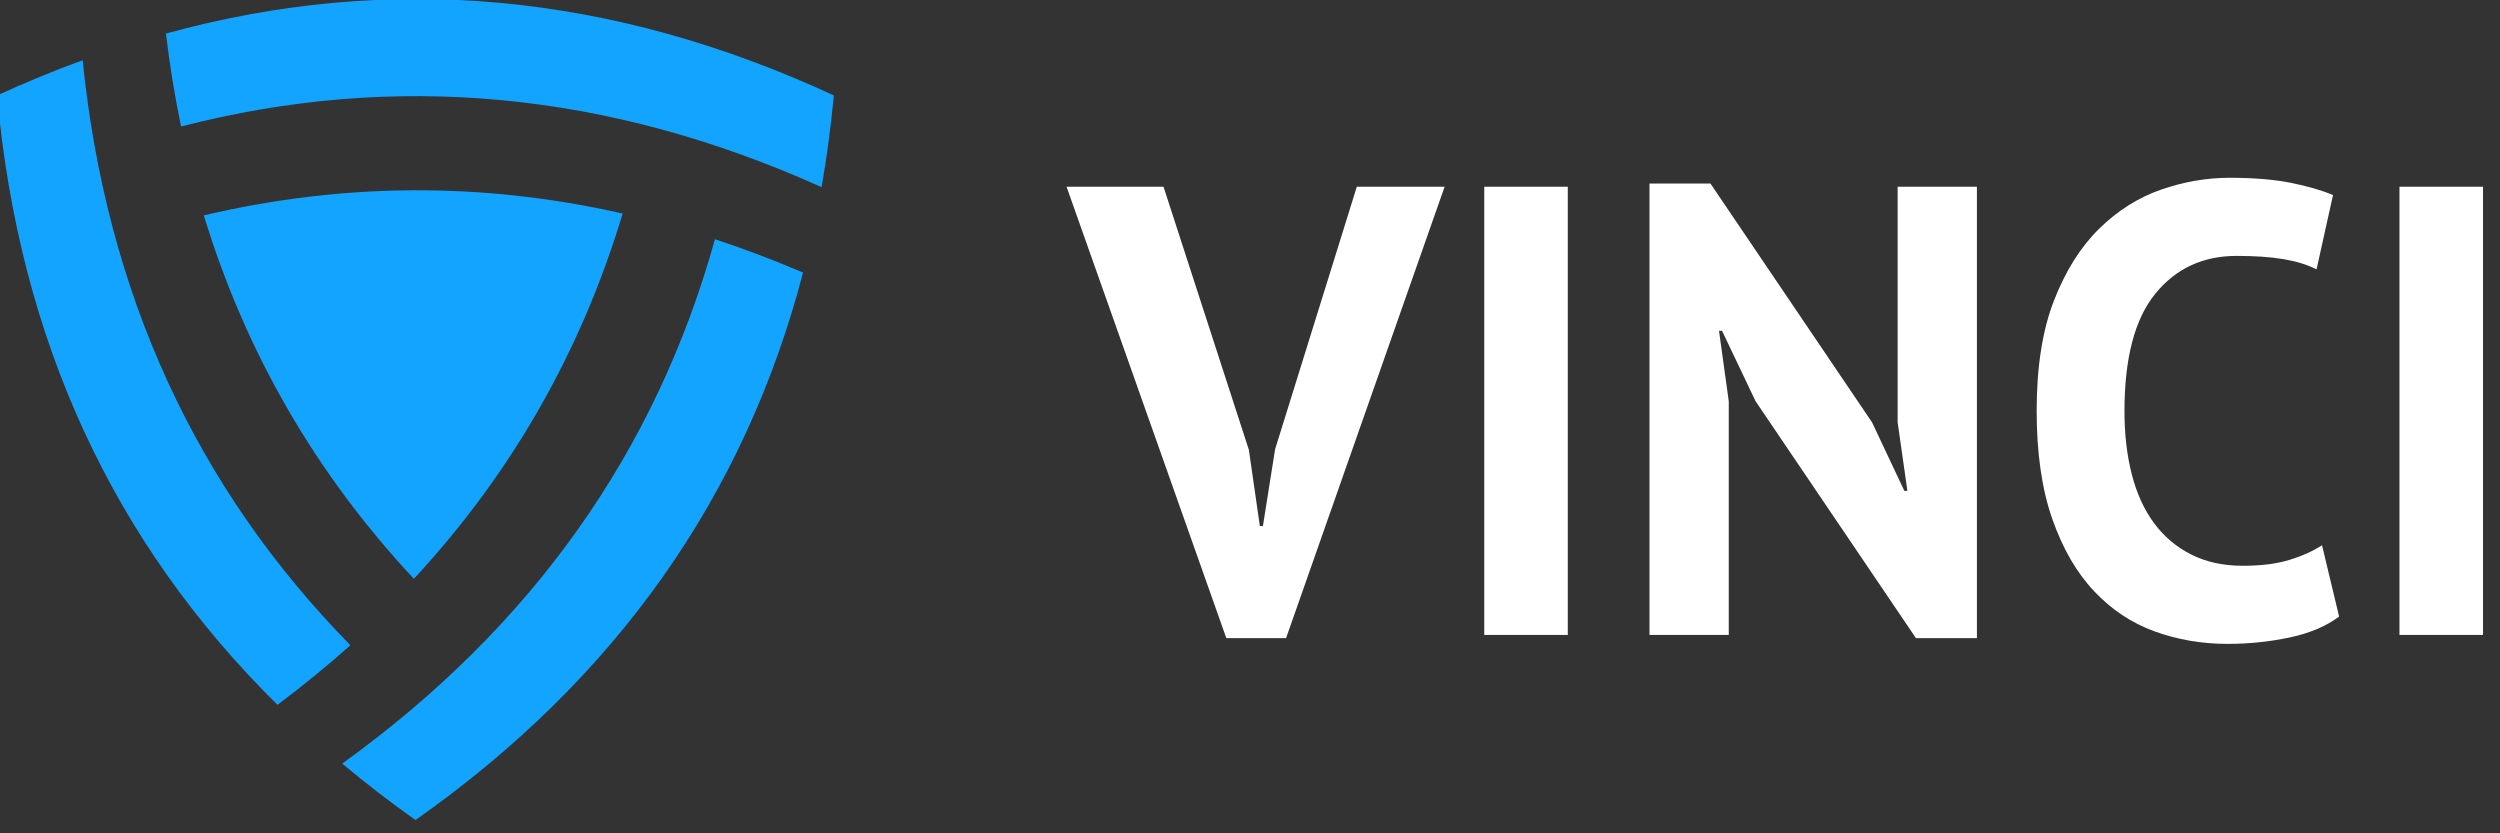
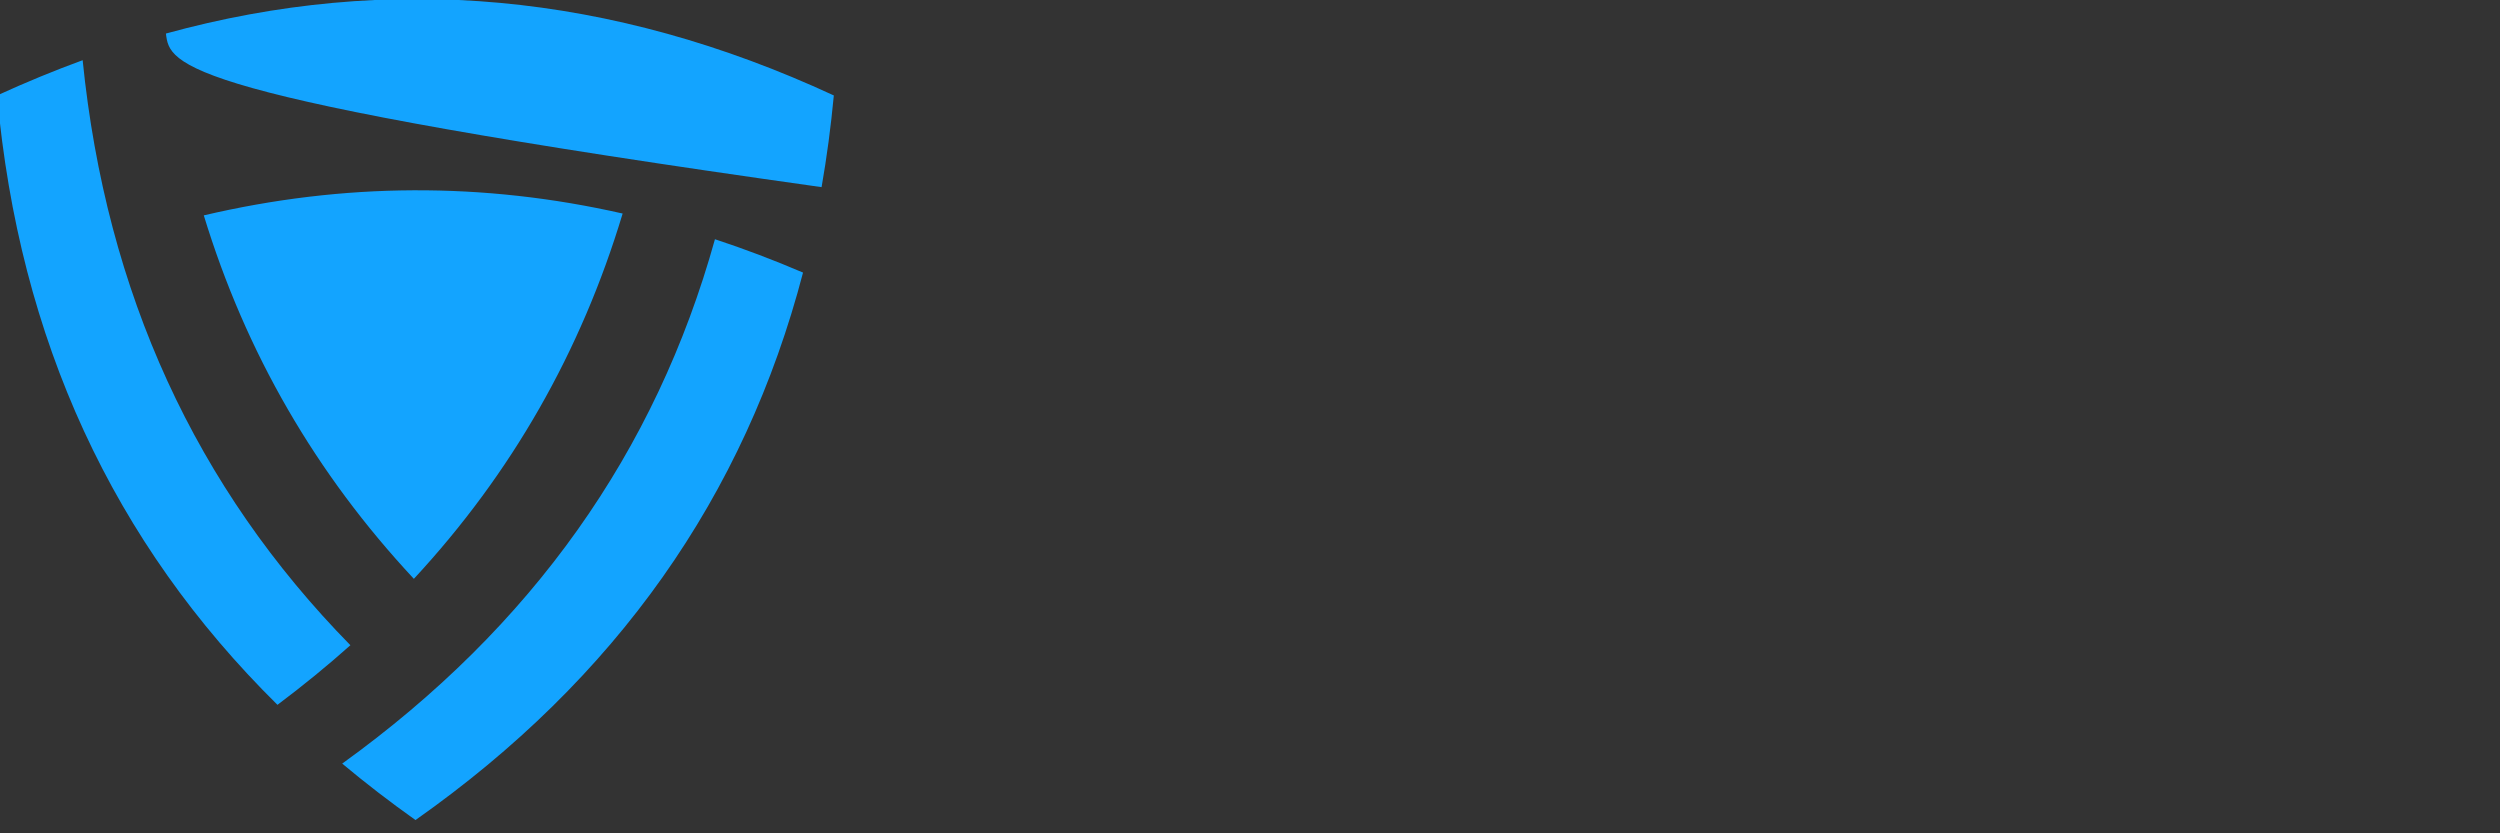
<svg xmlns="http://www.w3.org/2000/svg" width="100%" height="100%" viewBox="0 0 123 41" version="1.1" xml:space="preserve" style="fill-rule:evenodd;clip-rule:evenodd;stroke-linejoin:round;stroke-miterlimit:2;">
  <rect x="0" y="0" width="123" height="41" fill="#333333" stroke="none" />
  <g transform="matrix(1,0,0,1,-0.001,0.002)">
    <g transform="matrix(1,0,0,1,-360,-1089.78)">
      <g transform="matrix(0.135,0,0,0.135,215.111,1039.32)">
-         <path d="M1333.82,460.947C1344.53,464.474 1355.23,468.525 1365.92,473.103C1344.67,554.517 1297.81,621.152 1224.68,672.627C1215.36,666.012 1206.46,659.157 1197.97,652.054C1267.2,602.174 1312.29,538.367 1333.82,460.947ZM1174.38,630.635C1114.5,571.524 1080.22,497.616 1072.21,408.548C1082.6,403.785 1092.99,399.503 1103.38,395.703C1111.96,480.601 1144.67,551.557 1200.96,608.911C1192.55,616.416 1183.69,623.657 1174.38,630.635ZM1147.53,452.254C1198.4,440.321 1249.29,440.037 1300.18,451.586C1285.05,501.859 1259.74,546.266 1224.09,584.714C1188.38,546.445 1162.81,502.325 1147.53,452.254ZM1133.73,385.985C1214.86,363.682 1296,370.954 1377.14,408.548C1376.07,419.926 1374.59,431.063 1372.68,441.966C1294.87,406.948 1217.06,399.799 1139.25,419.865C1136.95,408.833 1135.11,397.54 1133.73,385.985Z" style="fill:rgb(19,164,255);" />
+         <path d="M1333.82,460.947C1344.53,464.474 1355.23,468.525 1365.92,473.103C1344.67,554.517 1297.81,621.152 1224.68,672.627C1215.36,666.012 1206.46,659.157 1197.97,652.054C1267.2,602.174 1312.29,538.367 1333.82,460.947ZM1174.38,630.635C1114.5,571.524 1080.22,497.616 1072.21,408.548C1082.6,403.785 1092.99,399.503 1103.38,395.703C1111.96,480.601 1144.67,551.557 1200.96,608.911C1192.55,616.416 1183.69,623.657 1174.38,630.635ZM1147.53,452.254C1198.4,440.321 1249.29,440.037 1300.18,451.586C1285.05,501.859 1259.74,546.266 1224.09,584.714C1188.38,546.445 1162.81,502.325 1147.53,452.254ZM1133.73,385.985C1214.86,363.682 1296,370.954 1377.14,408.548C1376.07,419.926 1374.59,431.063 1372.68,441.966C1136.95,408.833 1135.11,397.54 1133.73,385.985Z" style="fill:rgb(19,164,255);" />
      </g>
      <g transform="matrix(1,0,0,1,360,1089.78)">
-         <path d="M115.085,30.333C114.445,30.812 113.63,31.156 112.64,31.364C111.65,31.573 110.635,31.677 109.595,31.677C108.335,31.677 107.14,31.472 106.01,31.063C104.88,30.653 103.885,29.992 103.025,29.078C102.165,28.165 101.48,26.978 100.97,25.519C100.46,24.059 100.205,22.29 100.205,20.211C100.205,18.048 100.49,16.237 101.06,14.777C101.63,13.318 102.37,12.142 103.28,11.25C104.19,10.357 105.205,9.717 106.325,9.328C107.445,8.94 108.565,8.745 109.685,8.745C110.885,8.745 111.9,8.829 112.73,8.997C113.56,9.165 114.245,9.365 114.785,9.596L113.975,13.25C113.515,13.019 112.97,12.851 112.34,12.746C111.71,12.641 110.945,12.588 110.045,12.588C108.385,12.588 107.05,13.209 106.04,14.451C105.03,15.692 104.525,17.618 104.525,20.227C104.525,21.363 104.645,22.399 104.885,23.336C105.125,24.272 105.49,25.072 105.98,25.735C106.47,26.398 107.08,26.913 107.81,27.281C108.54,27.65 109.385,27.834 110.345,27.834C111.245,27.834 112.005,27.739 112.625,27.55C113.245,27.361 113.785,27.12 114.245,26.826L115.085,30.333ZM61.446,22.133L61.986,25.881L62.136,25.881L62.736,22.101L66.756,9.186L71.076,9.186L63.276,31.393L60.336,31.393L52.476,9.186L57.246,9.186L61.446,22.133ZM86.376,19.739L84.726,16.274L84.576,16.274L85.056,19.739L85.056,31.236L81.156,31.236L81.156,9.029L84.156,9.029L92.106,20.778L93.695,24.148L93.845,24.148L93.365,20.778L93.365,9.186L97.265,9.186L97.265,31.393L94.265,31.393L86.376,19.739ZM73.026,9.186L77.136,9.186L77.136,31.236L73.026,31.236L73.026,9.186ZM118.055,9.186L122.165,9.186L122.165,31.236L118.055,31.236L118.055,9.186Z" style="fill:white;fill-rule:nonzero;" />
-       </g>
+         </g>
    </g>
  </g>
</svg>